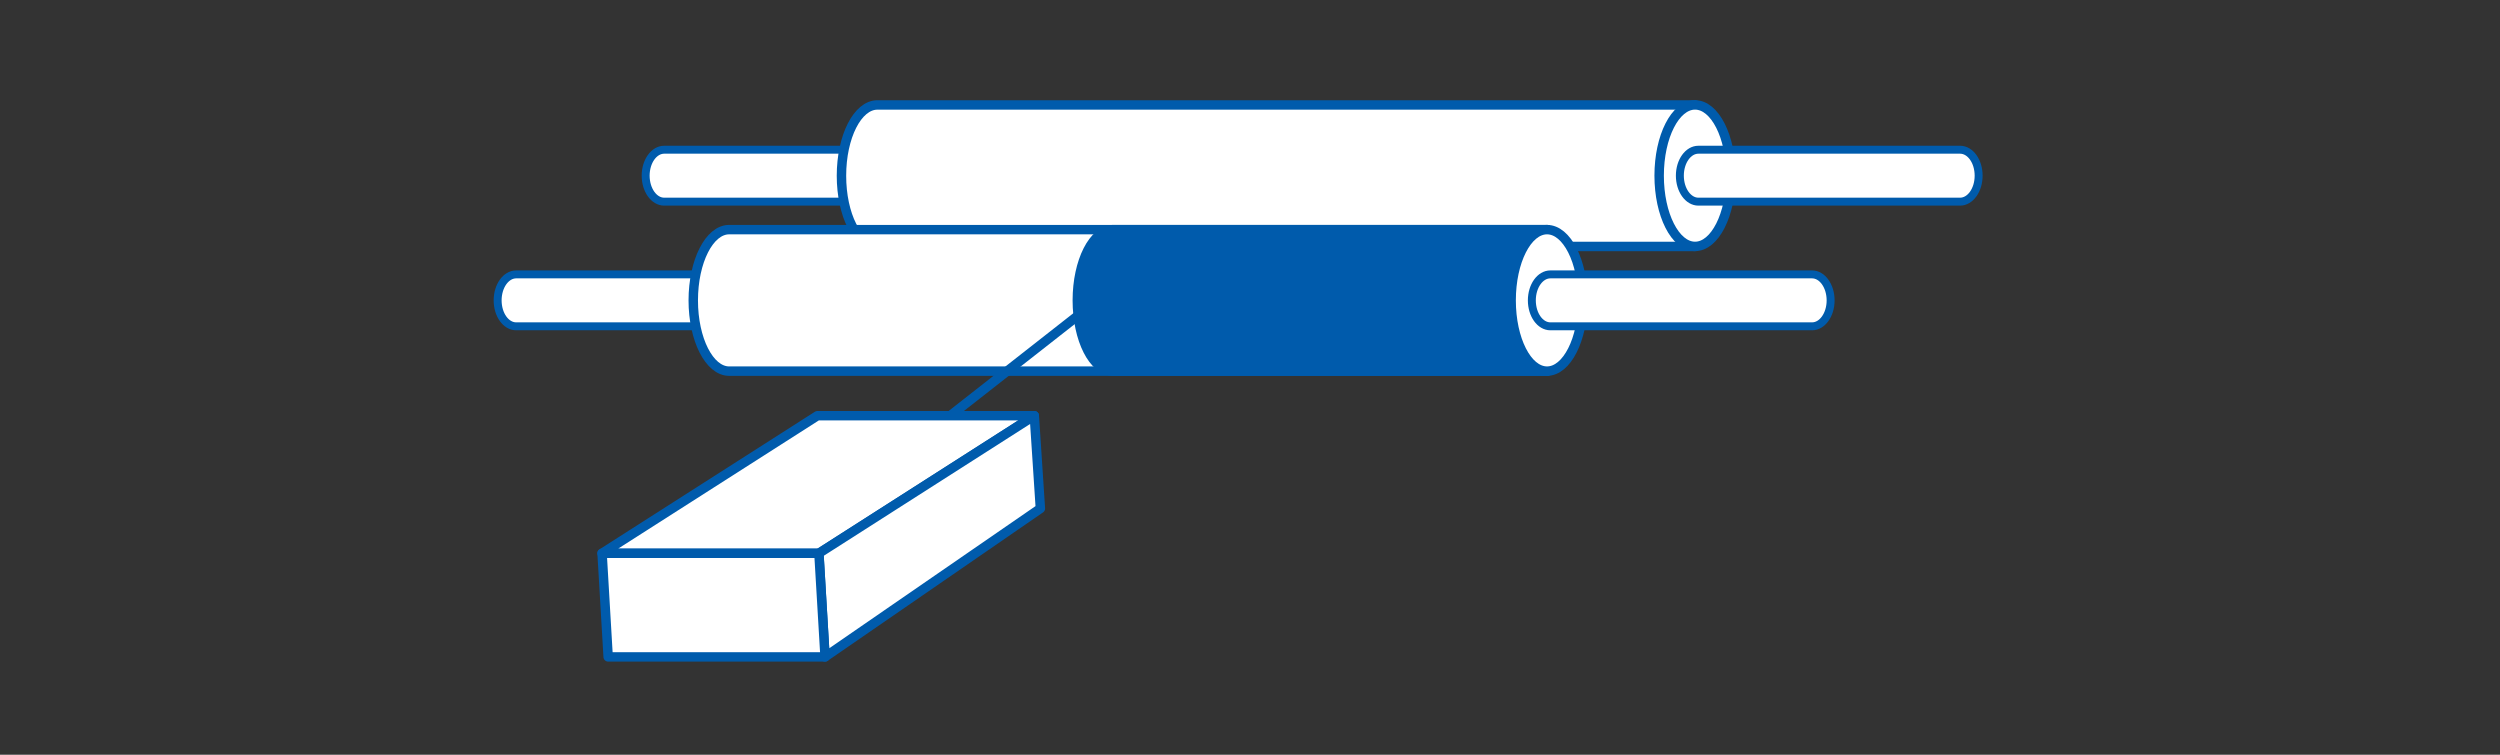
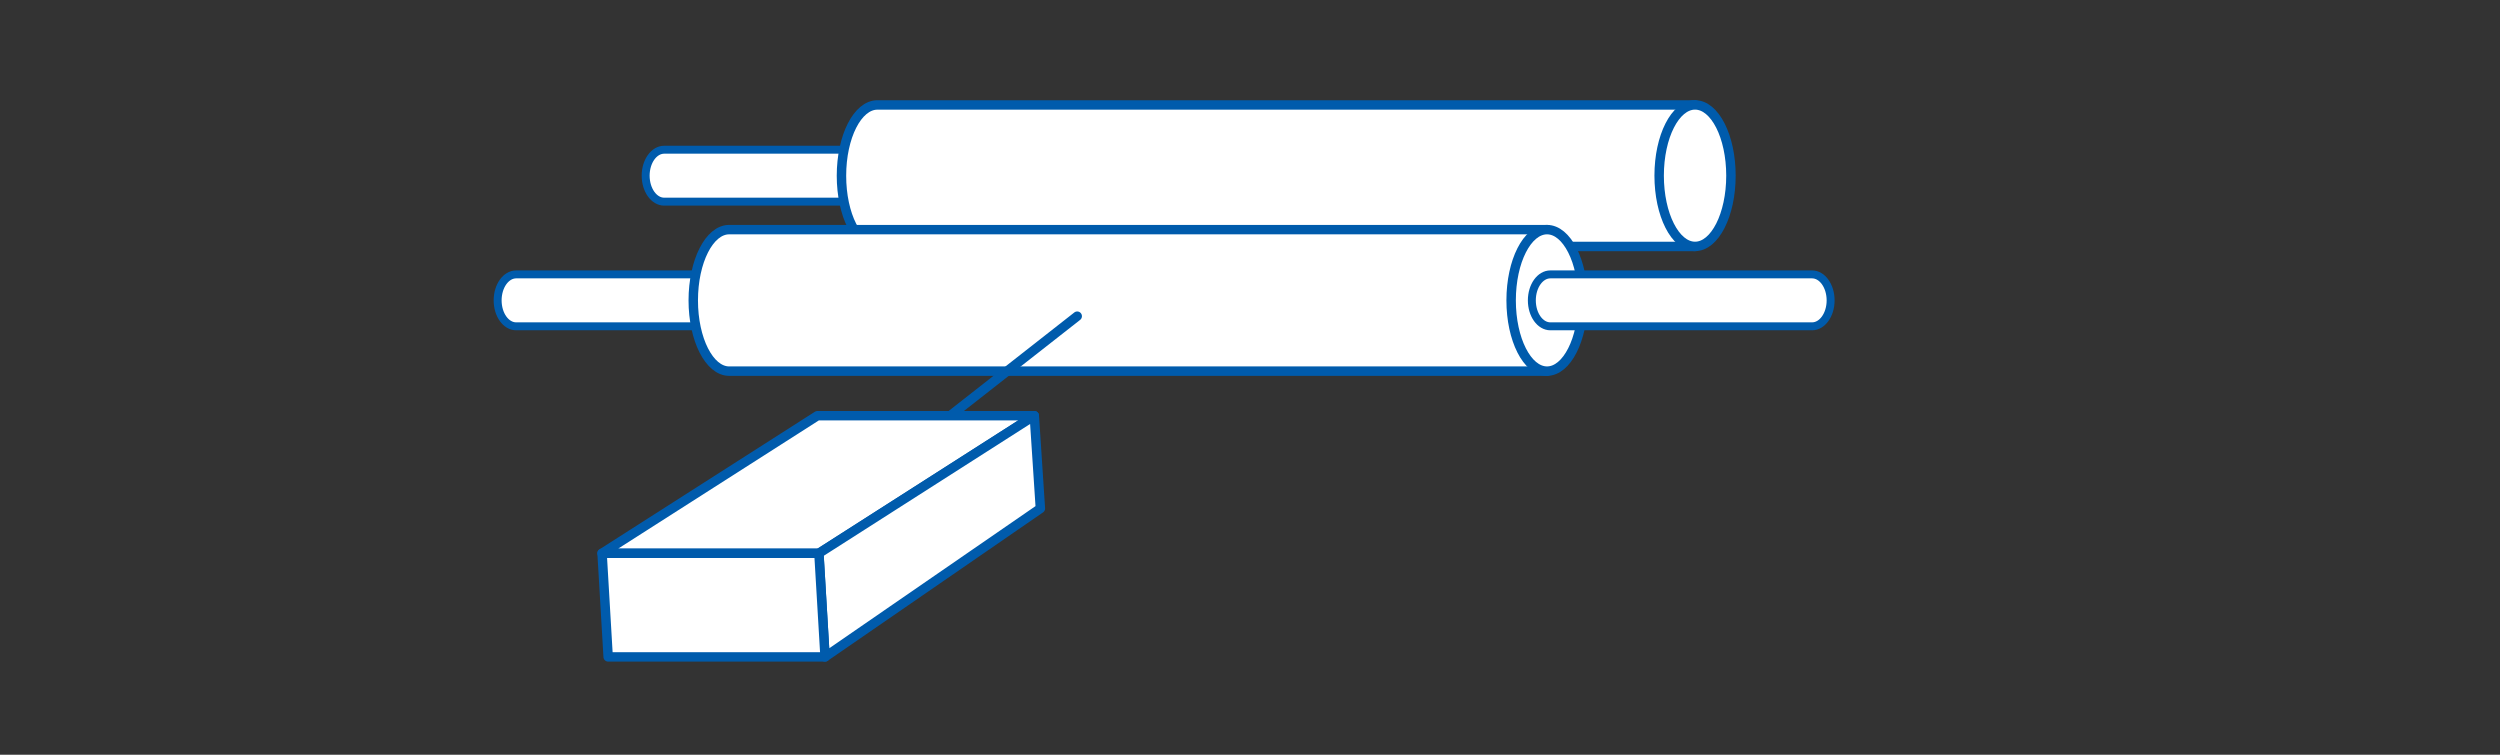
<svg xmlns="http://www.w3.org/2000/svg" viewBox="0 0 530 160">
  <rect x="0" y="0" width="530" height="160" fill="#333333" stroke="none" />
  <title>icon_flow_platemaking</title>
  <rect width="530" height="160" style="fill:none" />
  <path d="M196.28,31.74H140.81c-2.17,0-3.93,2.46-3.93,5.5s1.76,5.51,3.93,5.51h55.47c2.18,0,3.94-2.46,3.94-5.51S198.46,31.74,196.28,31.74Z" style="fill:#fff;stroke:#005bac;stroke-linecap:round;stroke-linejoin:round;stroke-width:1.685px" />
  <path d="M186,52.25H359.35v-30H186c-4.2,0-7.61,6.72-7.61,15S181.76,52.25,186,52.25Z" style="fill:#fff;stroke:#005bac;stroke-linecap:round;stroke-linejoin:round;stroke-width:2px" />
  <ellipse cx="359.35" cy="37.24" rx="7.61" ry="15" style="fill:#fff;stroke:#005bac;stroke-linecap:round;stroke-linejoin:round;stroke-width:2px" />
-   <path d="M415.53,31.74H360.06c-2.17,0-3.93,2.46-3.93,5.5s1.76,5.51,3.93,5.51h55.47c2.18,0,3.94-2.46,3.94-5.51S417.71,31.74,415.53,31.74Z" style="fill:#fff;stroke:#005bac;stroke-linecap:round;stroke-linejoin:round;stroke-width:1.685px" />
  <path d="M164.91,58.17H109.43c-2.17,0-3.93,2.46-3.93,5.51s1.76,5.5,3.93,5.5h55.48c2.17,0,3.93-2.46,3.93-5.5S167.08,58.17,164.91,58.17Z" style="fill:#fff;stroke:#005bac;stroke-linecap:round;stroke-linejoin:round;stroke-width:1.685px" />
  <path d="M154.58,78.68H328v-30H154.58c-4.2,0-7.61,6.72-7.61,15S150.38,78.68,154.58,78.68Z" style="fill:#fff;stroke:#005bac;stroke-linecap:round;stroke-linejoin:round;stroke-width:2px" />
-   <path d="M236,78.68h92v-30H236c-4.2,0-7.61,6.72-7.61,15S231.78,78.68,236,78.68Z" style="fill:#005bac;stroke:#005bac;stroke-linecap:round;stroke-linejoin:round;stroke-width:2px" />
  <ellipse cx="327.97" cy="63.68" rx="7.61" ry="15" style="fill:#fff;stroke:#005bac;stroke-linecap:round;stroke-linejoin:round;stroke-width:2px" />
  <path d="M384.16,58.17H328.68c-2.17,0-3.93,2.46-3.93,5.51s1.76,5.5,3.93,5.5h55.48c2.17,0,3.93-2.46,3.93-5.5S386.33,58.17,384.16,58.17Z" style="fill:#fff;stroke:#005bac;stroke-linecap:round;stroke-linejoin:round;stroke-width:1.685px" />
  <line x1="168.84" y1="113.69" x2="228.37" y2="67.03" style="fill:#fff;stroke:#005bac;stroke-linecap:round;stroke-linejoin:round;stroke-width:2px" />
  <polygon points="173.61 117.3 127.64 117.3 173.3 88.13 219.27 88.13 173.61 117.3" style="fill:#fff;stroke:#005bac;stroke-linecap:round;stroke-linejoin:round;stroke-width:2px" />
  <polygon points="174.91 139.26 173.61 117.3 219.27 88.13 220.56 107.8 174.91 139.26" style="fill:#fff;stroke:#005bac;stroke-linecap:round;stroke-linejoin:round;stroke-width:2px" />
  <polygon points="174.91 139.26 173.61 117.3 127.64 117.3 128.93 139.26 174.91 139.26" style="fill:#fff;stroke:#005bac;stroke-linecap:round;stroke-linejoin:round;stroke-width:2px" />
</svg>